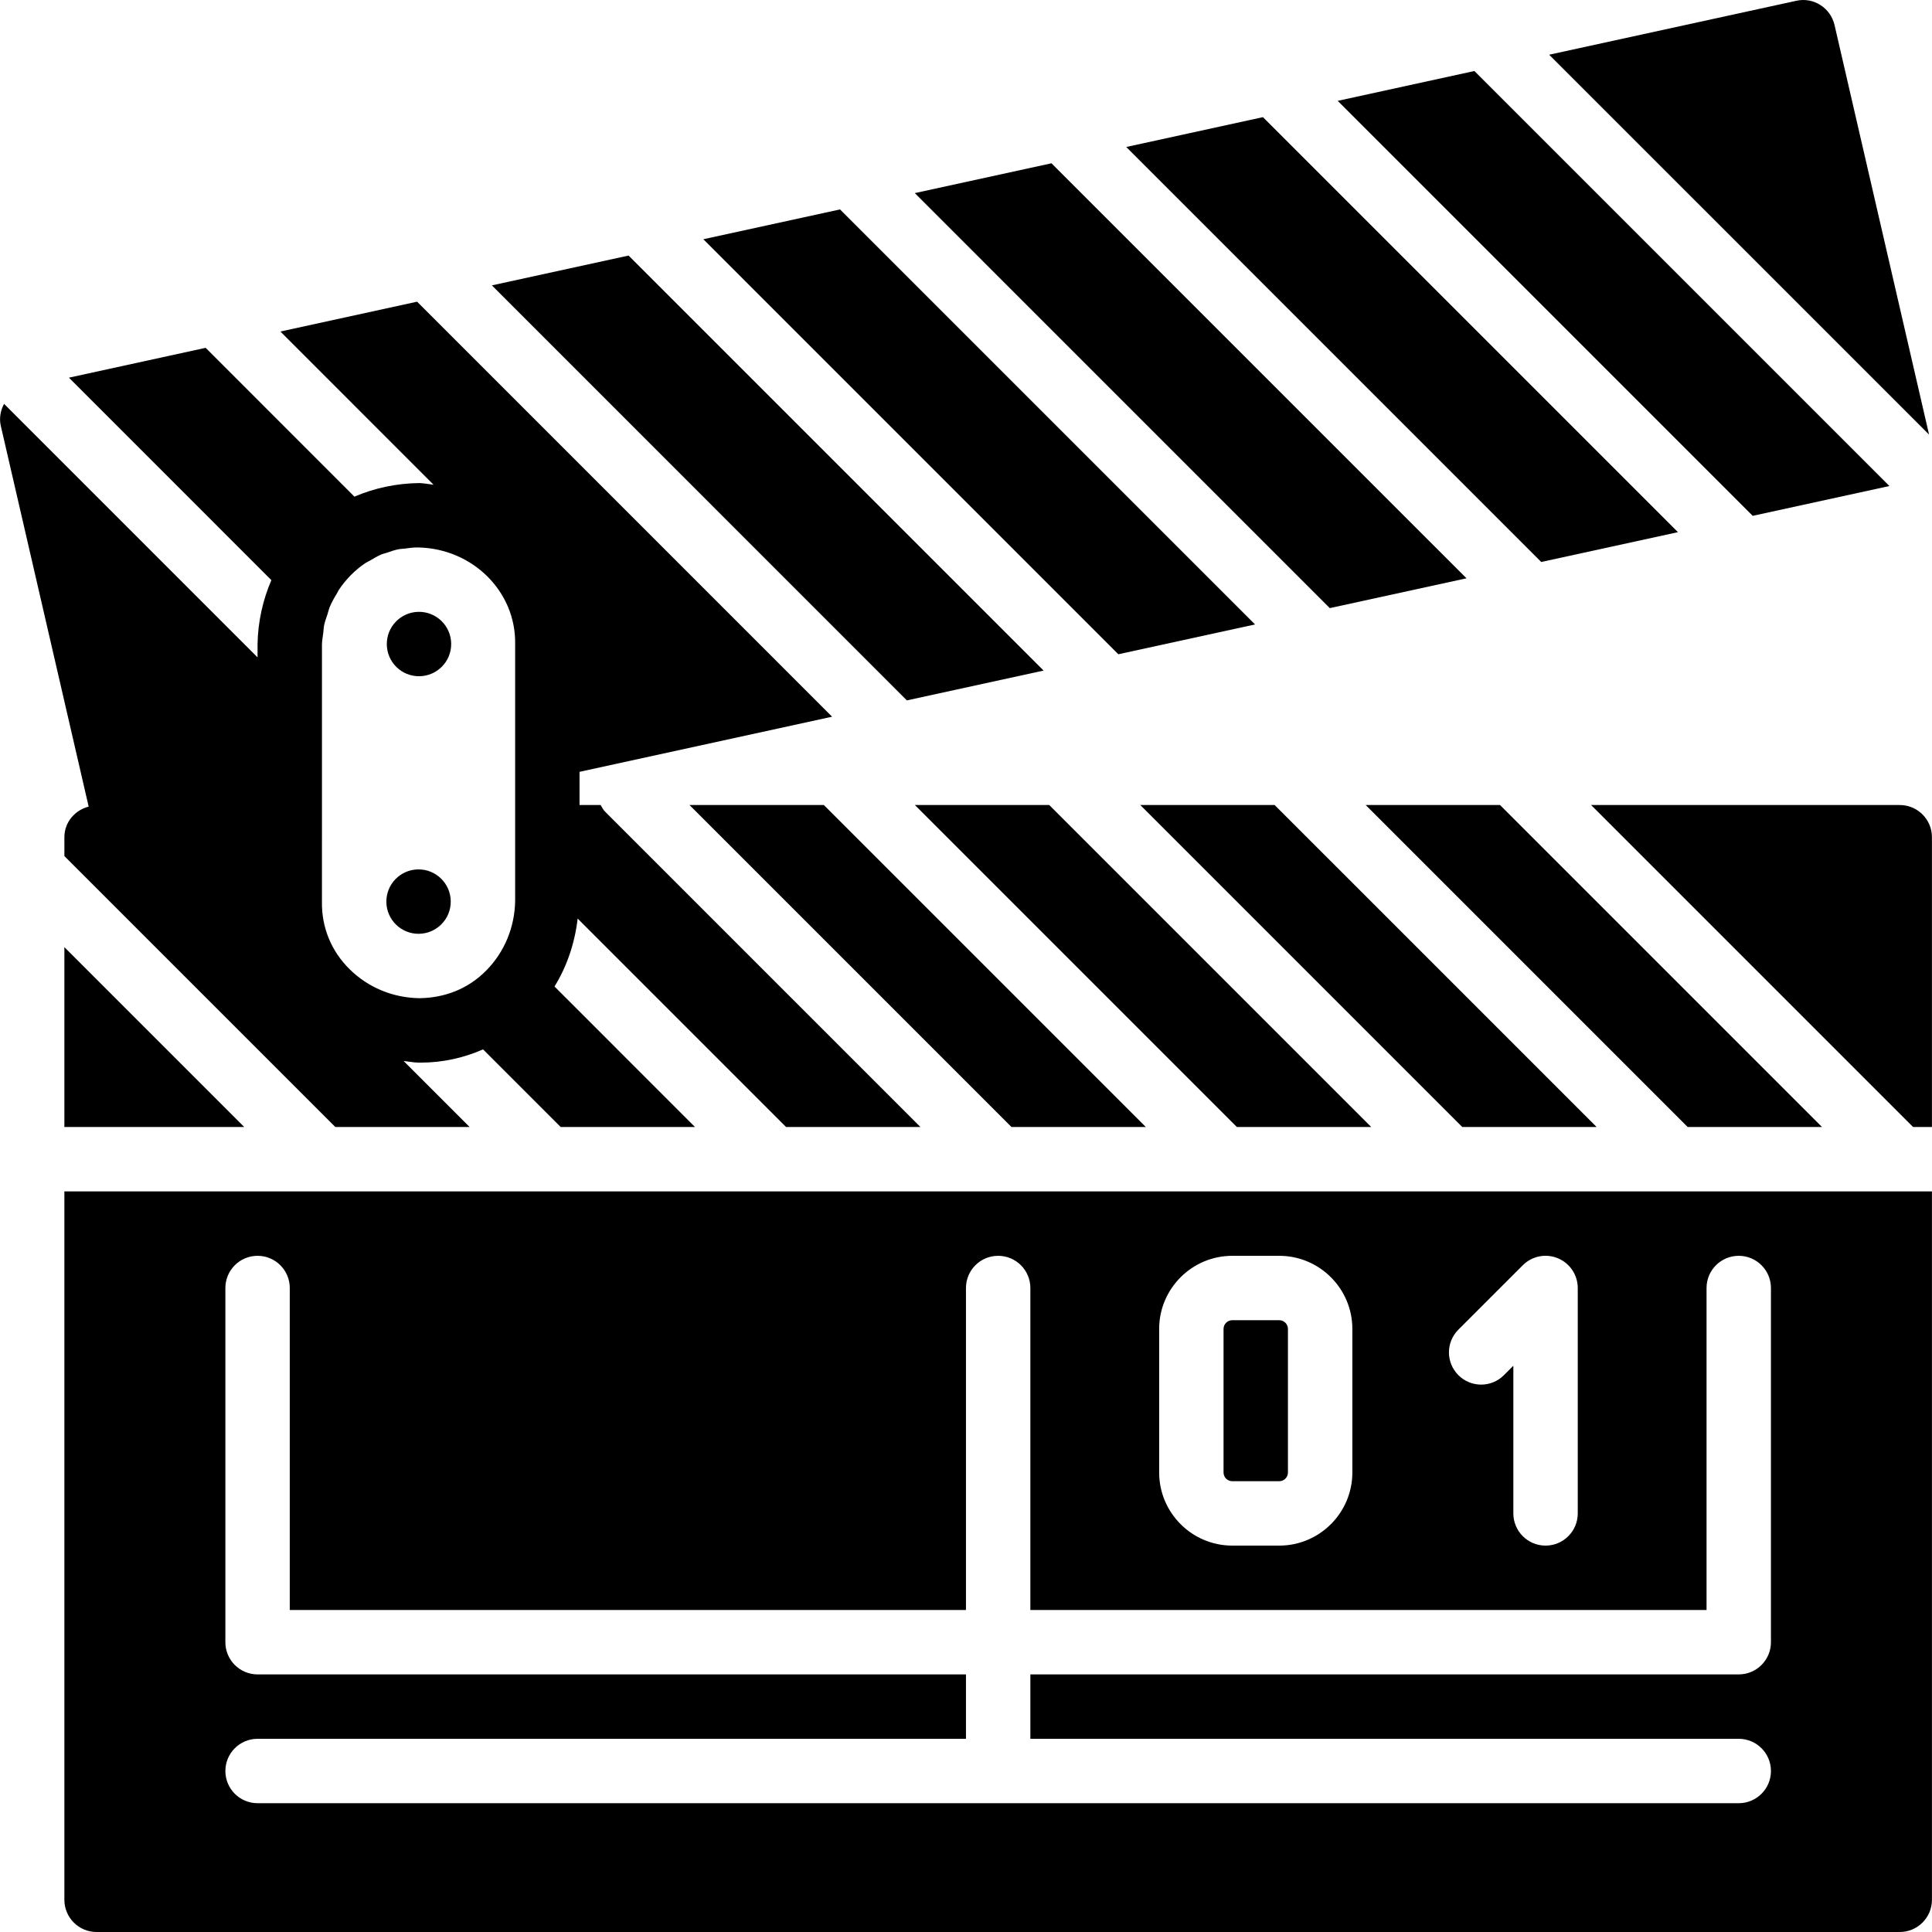
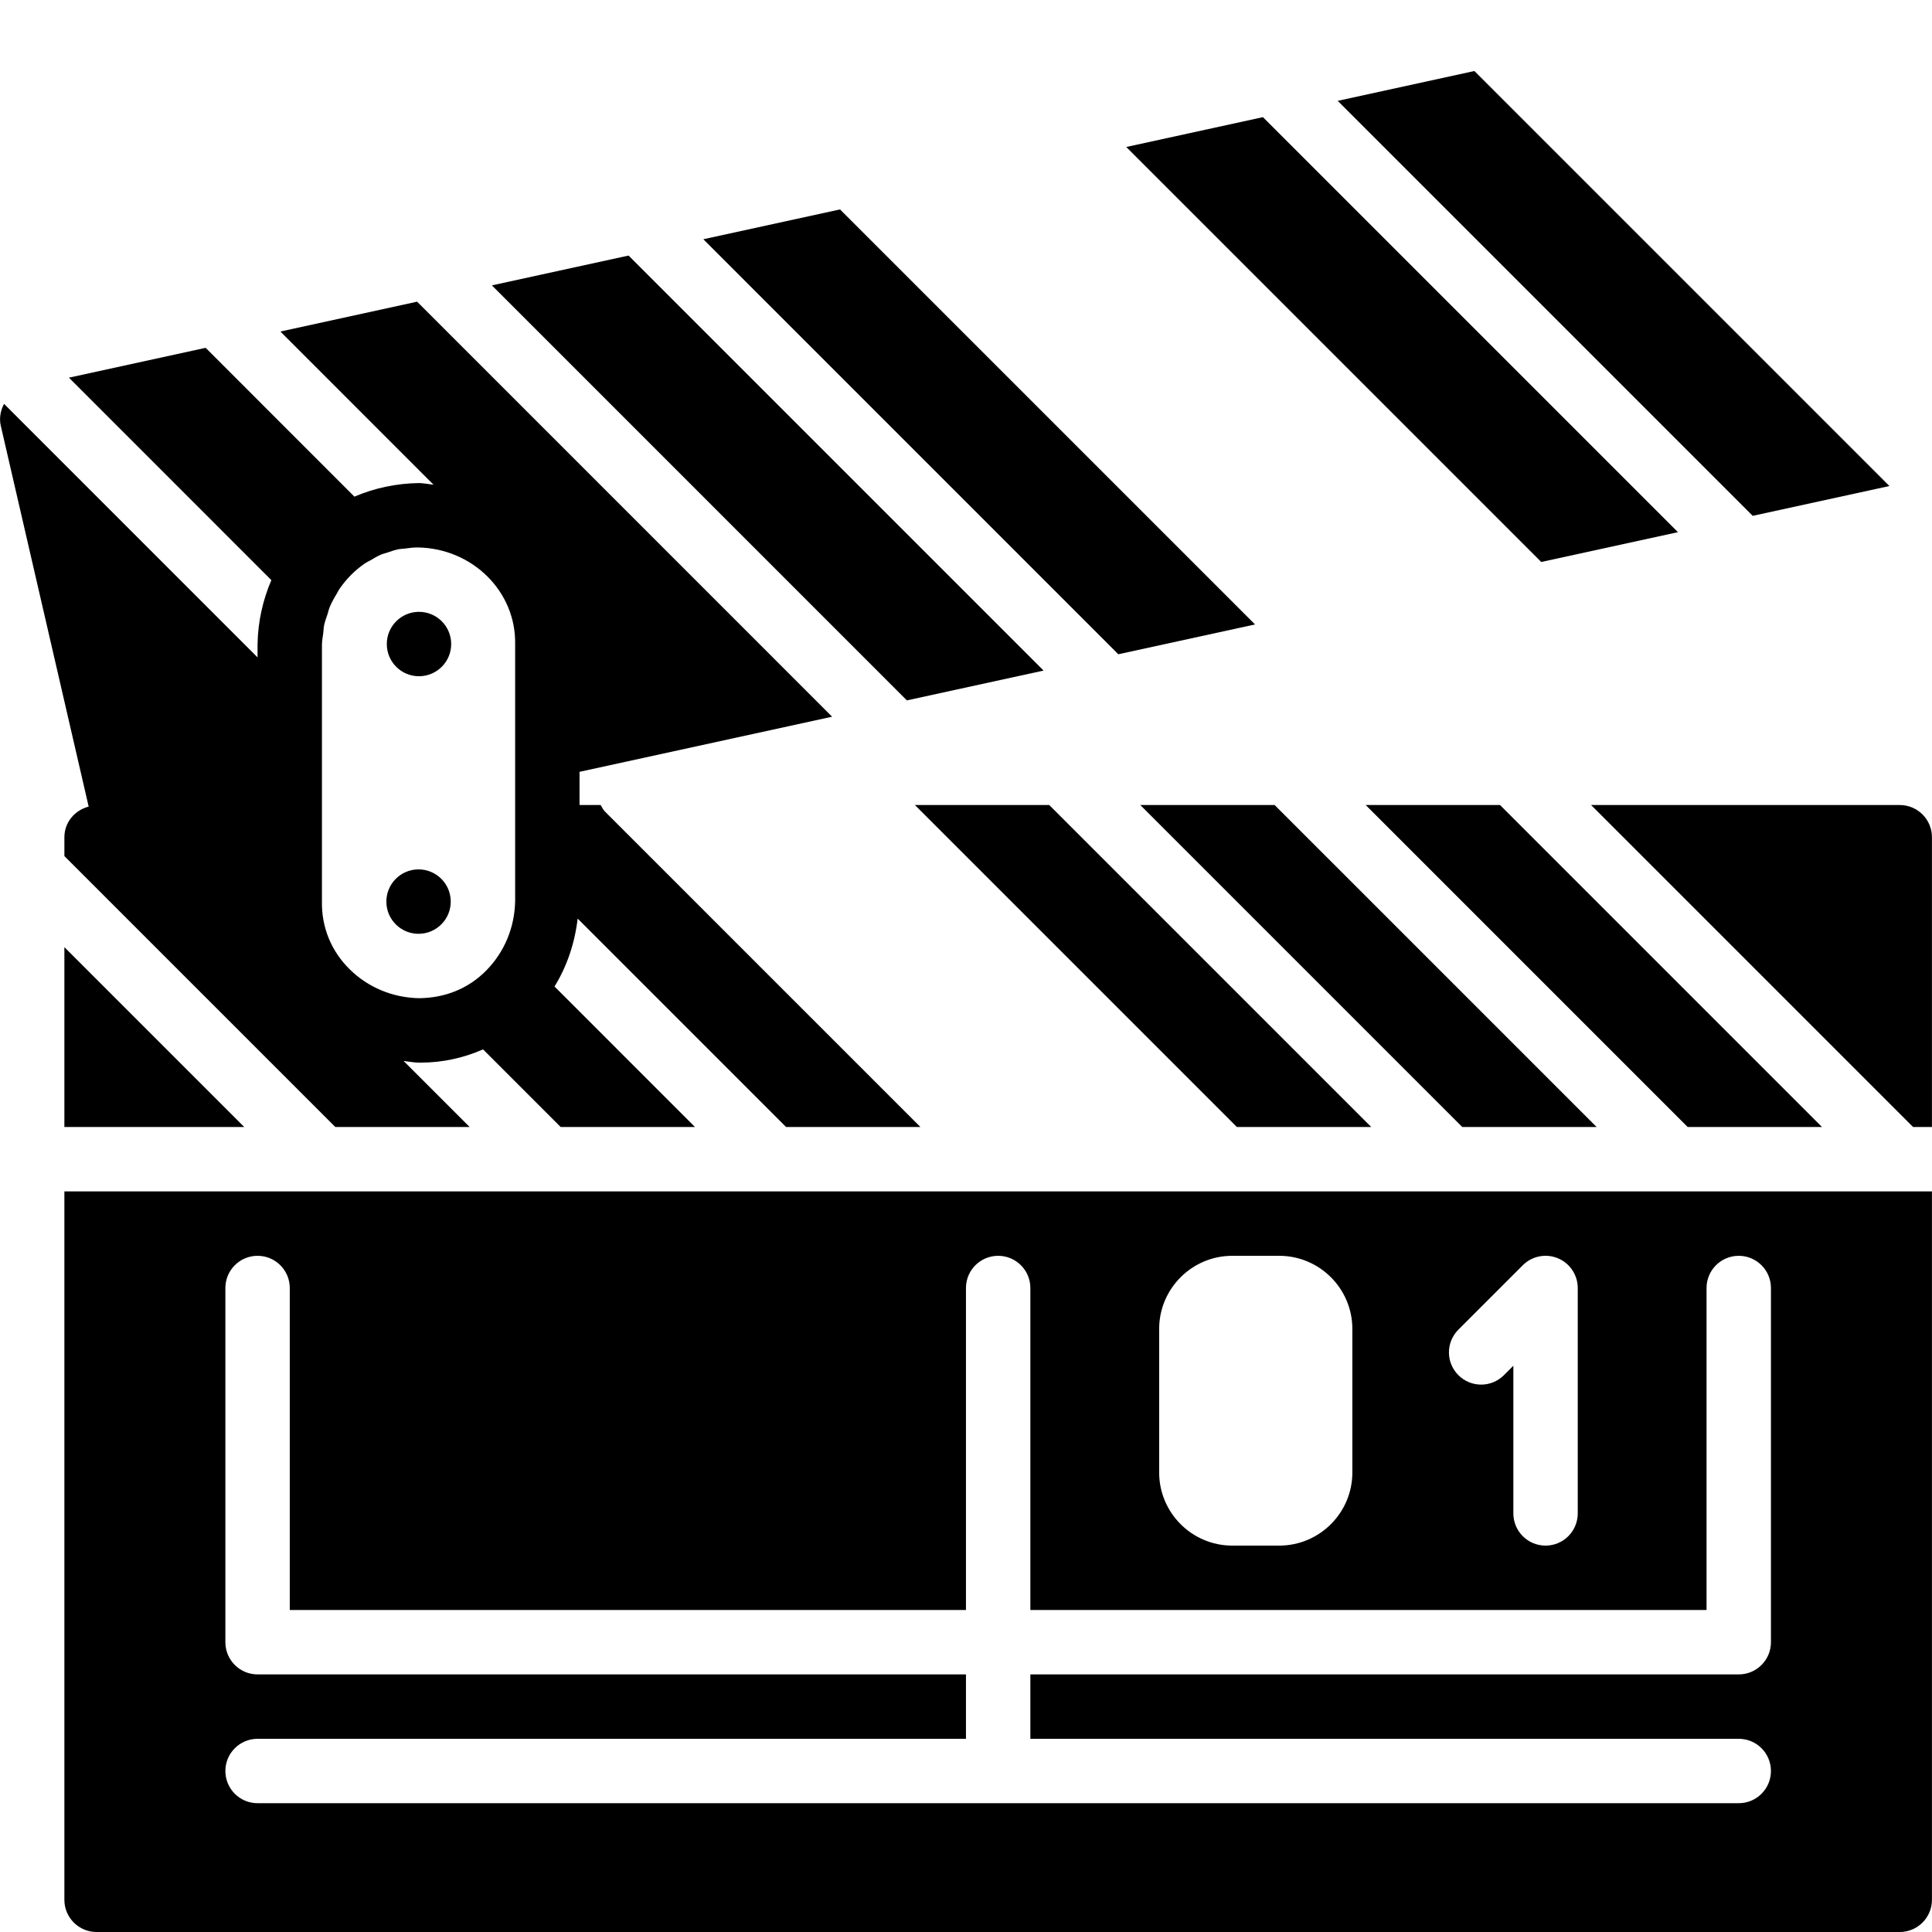
<svg xmlns="http://www.w3.org/2000/svg" fill="#000000" height="800px" width="800px" version="1.1" id="Layer_1" viewBox="0 0 512.009 512.009" xml:space="preserve">
  <g transform="translate(0 -1)">
    <g>
      <g>
        <path d="M111.155,180.212c4.71-0.068,8.482-3.934,8.414-8.644c-0.06-4.719-3.934-8.482-8.644-8.422     c-4.71,0.068-8.482,3.934-8.414,8.653C102.571,176.509,106.445,180.281,111.155,180.212z" />
        <path d="M111.038,248.47c4.71-0.068,8.482-3.934,8.414-8.644c-0.06-4.719-3.934-8.482-8.644-8.422     c-4.71,0.068-8.482,3.934-8.414,8.653C102.454,244.766,106.328,248.538,111.038,248.47z" />
        <polygon points="332.605,166.486 222.618,56.5 186.394,64.402 296.372,174.388    " />
        <polygon points="444.683,142.031 334.697,32.045 298.473,39.955 408.45,149.933    " />
        <polygon points="500.723,129.803 390.737,19.817 354.513,27.728 464.491,137.705    " />
-         <polygon points="388.645,154.258 278.658,44.272 242.434,52.174 352.412,162.16    " />
        <polygon points="276.565,178.712 166.579,68.726 130.355,76.628 240.333,186.614    " />
-         <path d="M486.178,7.626c-1.058-4.548-5.581-7.45-10.138-6.417l-65.493,14.293l100.685,100.676L486.178,7.626z" />
        <polygon points="363.395,299.676 278.061,214.342 242.46,214.342 327.793,299.676    " />
        <path d="M17.064,222.877v5l71.799,71.799h35.601l-17.502-17.502c1.271,0.128,2.517,0.401,3.814,0.427     c0.247,0,0.495,0.009,0.742,0.009c5.777,0,11.349-1.246,16.503-3.507l20.574,20.574h35.593l-37.231-37.239     c3.337-5.41,5.367-11.52,6.135-17.997l55.236,55.236h35.601l-83.567-83.567c-0.521-0.521-0.819-1.161-1.178-1.766h-5.598v-8.798     l66.935-14.609L110.538,80.95l-36.232,7.91l40.593,40.602c-1.28-0.137-2.509-0.418-3.823-0.444     c-6.033,0.085-11.81,1.314-17.152,3.601L54.5,93.178l-36.233,7.91l53.649,53.658c-2.261,5.257-3.55,10.974-3.661,16.939v3.533     L1.073,108.026c-0.947,1.792-1.323,3.849-0.862,5.828l23.287,100.907C19.829,215.717,17.064,218.9,17.064,222.877z      M85.322,222.877V171.83c0.017-1.05,0.213-2.065,0.35-3.098c0.085-0.683,0.094-1.391,0.23-2.065     c0.205-0.973,0.563-1.886,0.87-2.825c0.222-0.674,0.358-1.374,0.631-2.022c0.529-1.271,1.212-2.458,1.929-3.627     c0.162-0.265,0.273-0.563,0.444-0.828c0.93-1.408,2.005-2.731,3.209-3.951c1.186-1.195,2.458-2.253,3.814-3.166     c0.427-0.29,0.905-0.478,1.348-0.742c0.956-0.563,1.903-1.143,2.927-1.57c0.452-0.196,0.947-0.282,1.417-0.444     c1.067-0.367,2.116-0.742,3.226-0.956c0.486-0.094,0.99-0.085,1.476-0.145c1.178-0.162,2.364-0.324,3.584-0.307     c14.438,0.247,25.993,11.674,25.745,25.6v26.991v24.201v16.905c-0.119,6.997-2.842,13.534-7.663,18.423     c-4.787,4.847-10.957,7.262-17.784,7.33c-6.997-0.128-13.534-2.842-18.415-7.671c-4.855-4.779-7.458-11.093-7.339-17.929V222.877     z" />
        <polygon points="423.128,299.676 337.794,214.342 302.193,214.342 387.527,299.676    " />
        <polygon points="482.861,299.676 397.528,214.342 361.927,214.342 447.26,299.676    " />
        <path d="M503.461,214.342h-81.801l85.333,85.333h5v-76.8C511.995,218.157,508.172,214.342,503.461,214.342z" />
-         <polygon points="182.728,214.342 268.062,299.676 303.663,299.676 218.329,214.342    " />
-         <path d="M326.57,393.542h12.45c1.271,0,2.304-1.032,2.304-2.313v-38.042c0-1.28-1.033-2.313-2.304-2.313h-12.45     c-1.271,0-2.313,1.033-2.313,2.313v38.042C324.257,392.51,325.298,393.542,326.57,393.542z" />
-         <path d="M17.061,504.476c0,4.719,3.823,8.533,8.533,8.533h477.867c4.71,0,8.533-3.814,8.533-8.533V316.742H17.061V504.476z      M386.495,353.376l17.067-17.067c2.44-2.441,6.101-3.183,9.301-1.852c3.183,1.314,5.265,4.437,5.265,7.885v59.733     c0,4.719-3.823,8.533-8.533,8.533s-8.533-3.814-8.533-8.533v-39.134l-2.5,2.5c-3.336,3.336-8.73,3.336-12.066,0     C383.159,362.106,383.159,356.713,386.495,353.376z M307.195,353.188c0-10.684,8.695-19.379,19.379-19.379h12.442     c10.684,0,19.379,8.695,19.379,19.379v38.042c0,10.684-8.695,19.379-19.379,19.379h-12.442c-10.684,0-19.379-8.695-19.379-19.379     V353.188z M68.261,444.742c-4.71,0-8.533-3.814-8.533-8.533v-93.867c0-4.719,3.823-8.533,8.533-8.533s8.533,3.814,8.533,8.533     v85.333h179.2v-85.333c0-4.719,3.823-8.533,8.533-8.533c4.71,0,8.533,3.814,8.533,8.533v85.333h179.2v-85.333     c0-4.719,3.823-8.533,8.533-8.533s8.533,3.814,8.533,8.533v93.867c0,4.719-3.823,8.533-8.533,8.533H273.061v17.067h187.733     c4.71,0,8.533,3.814,8.533,8.533s-3.823,8.533-8.533,8.533H68.261c-4.71,0-8.533-3.814-8.533-8.533s3.823-8.533,8.533-8.533     h187.733v-17.067H68.261z" />
+         <path d="M17.061,504.476c0,4.719,3.823,8.533,8.533,8.533h477.867c4.71,0,8.533-3.814,8.533-8.533V316.742H17.061V504.476z      M386.495,353.376l17.067-17.067c2.44-2.441,6.101-3.183,9.301-1.852c3.183,1.314,5.265,4.437,5.265,7.885v59.733     c0,4.719-3.823,8.533-8.533,8.533s-8.533-3.814-8.533-8.533v-39.134l-2.5,2.5c-3.336,3.336-8.73,3.336-12.066,0     C383.159,362.106,383.159,356.713,386.495,353.376z M307.195,353.188c0-10.684,8.695-19.379,19.379-19.379h12.442     c10.684,0,19.379,8.695,19.379,19.379v38.042c0,10.684-8.695,19.379-19.379,19.379h-12.442c-10.684,0-19.379-8.695-19.379-19.379     z M68.261,444.742c-4.71,0-8.533-3.814-8.533-8.533v-93.867c0-4.719,3.823-8.533,8.533-8.533s8.533,3.814,8.533,8.533     v85.333h179.2v-85.333c0-4.719,3.823-8.533,8.533-8.533c4.71,0,8.533,3.814,8.533,8.533v85.333h179.2v-85.333     c0-4.719,3.823-8.533,8.533-8.533s8.533,3.814,8.533,8.533v93.867c0,4.719-3.823,8.533-8.533,8.533H273.061v17.067h187.733     c4.71,0,8.533,3.814,8.533,8.533s-3.823,8.533-8.533,8.533H68.261c-4.71,0-8.533-3.814-8.533-8.533s3.823-8.533,8.533-8.533     h187.733v-17.067H68.261z" />
        <polygon points="17.061,299.676 64.729,299.676 17.061,252.009    " />
      </g>
    </g>
  </g>
</svg>